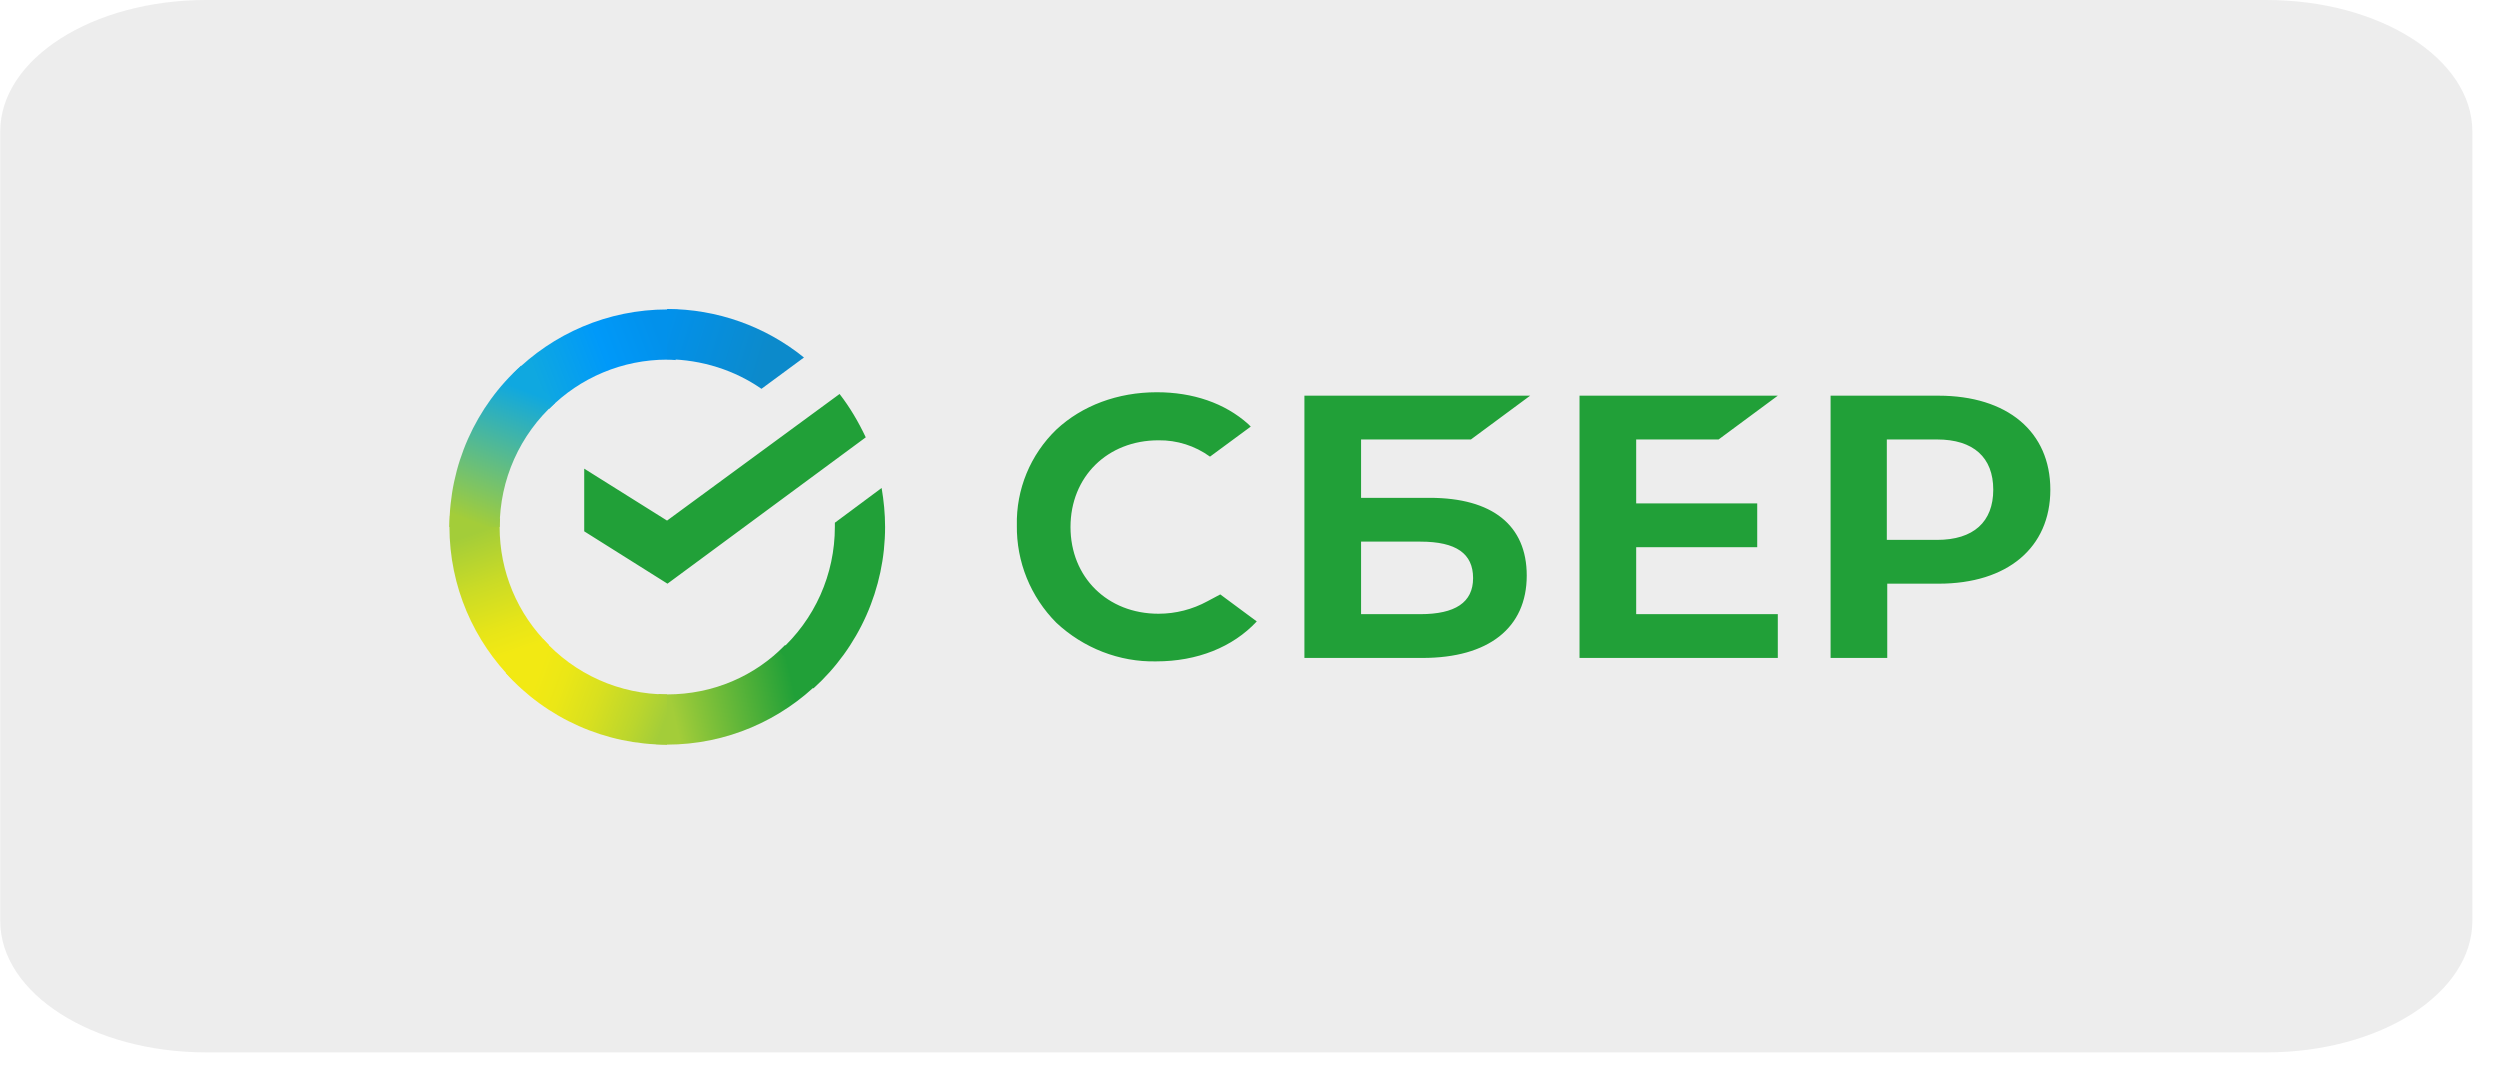
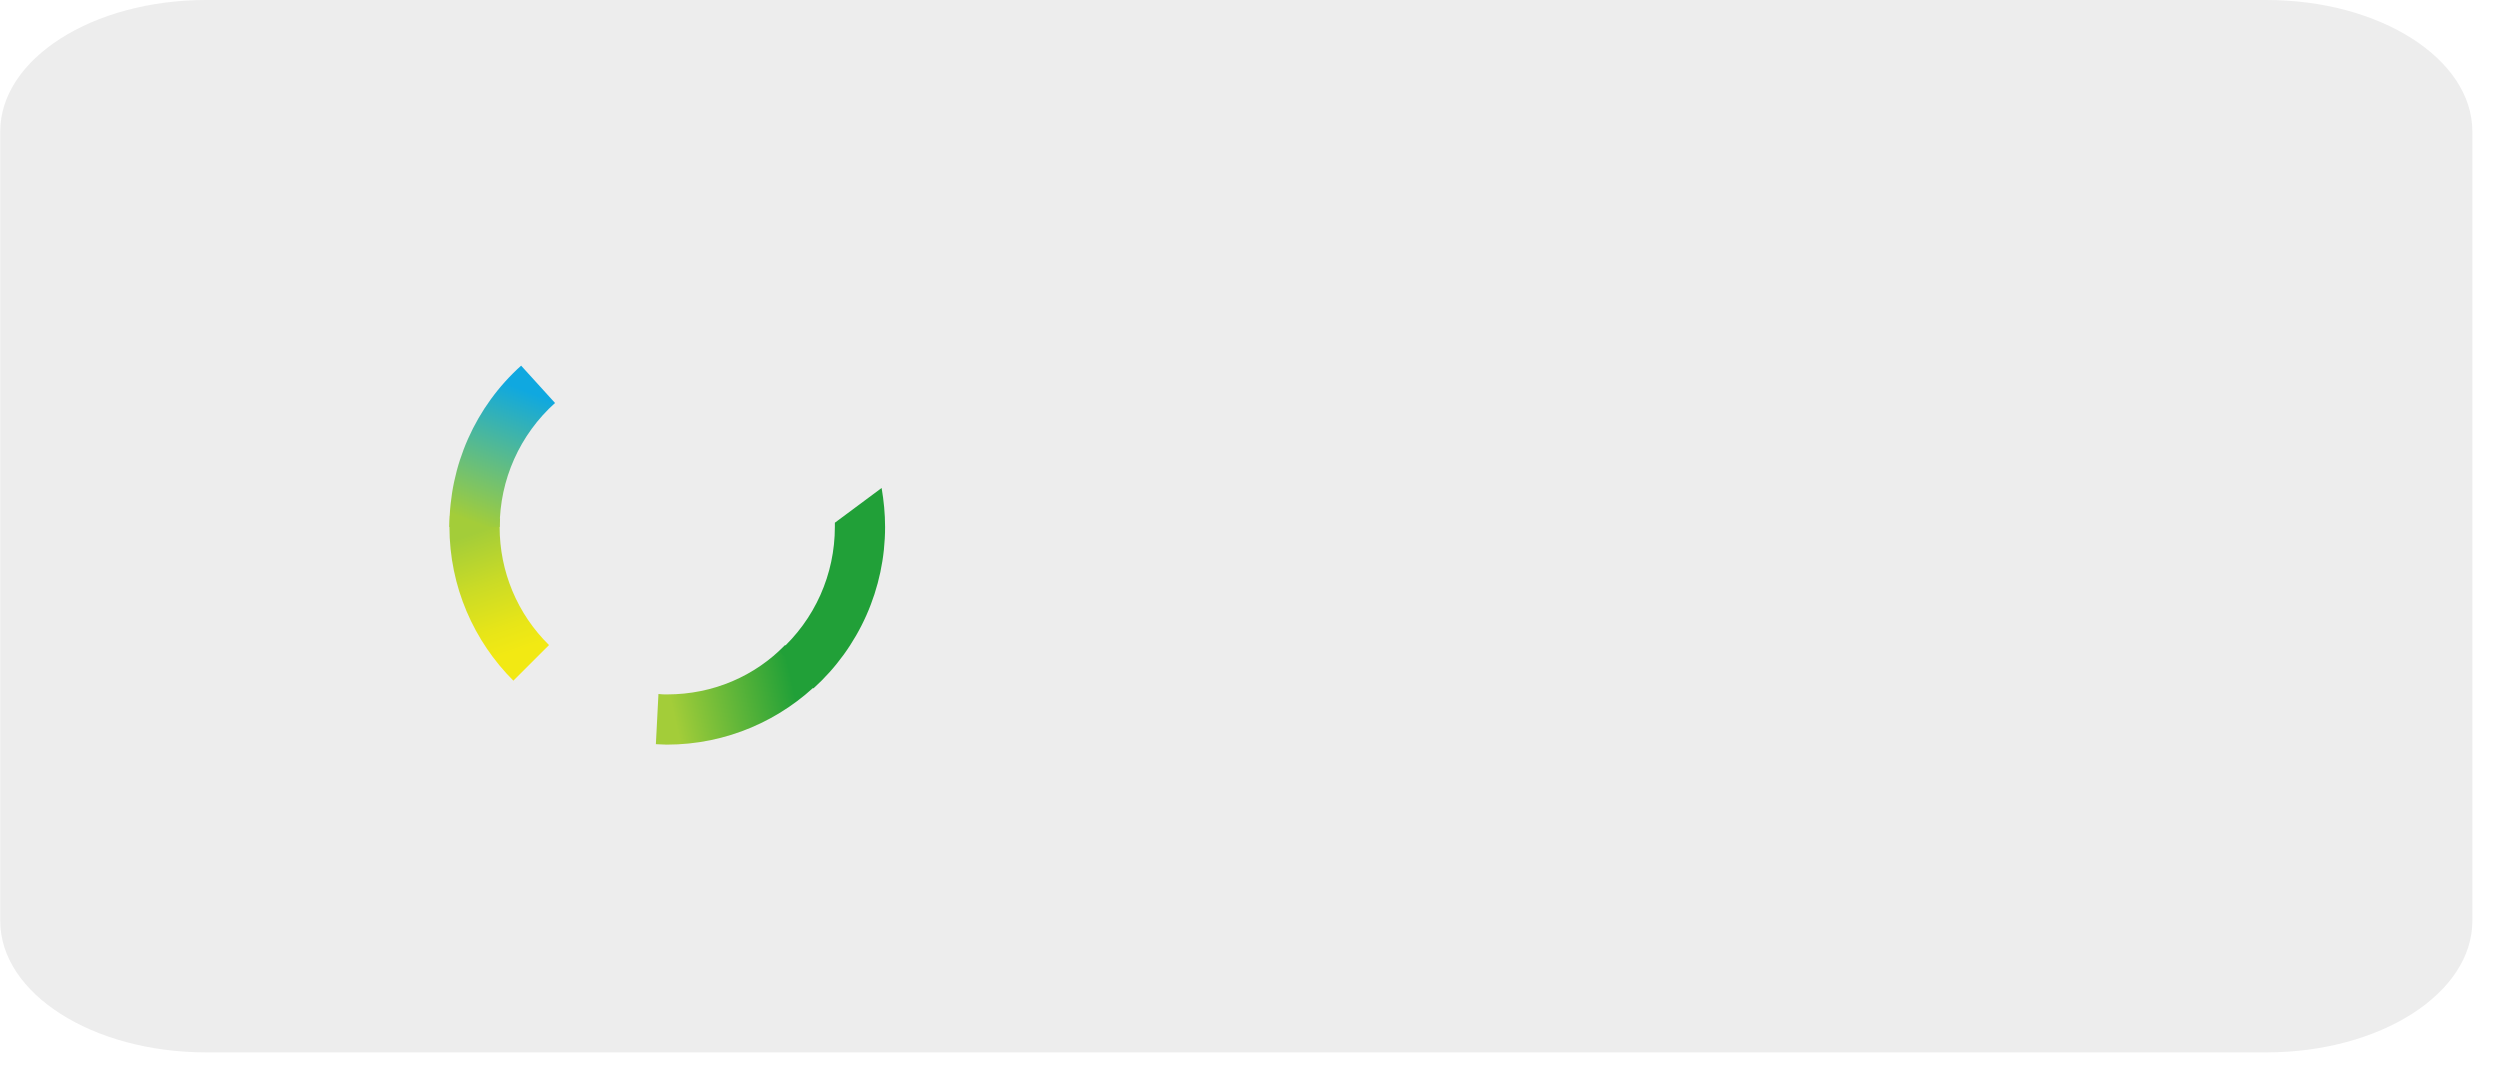
<svg xmlns="http://www.w3.org/2000/svg" width="89" height="38" viewBox="0 0 89 38" fill="none">
  <path opacity="0.12" d="M0.008 4.683C0.008 2.097 3.292 0 7.342 0H80.682C84.733 0 88.016 2.097 88.016 4.683V32.782C88.016 35.368 84.733 37.465 80.682 37.465H7.342C3.292 37.465 0.008 35.368 0.008 32.782V4.683Z" fill="#646464" />
  <path d="M17.788 18.762C17.788 18.655 17.788 18.563 17.803 18.456L16.015 18.365C16.015 18.488 16 18.625 16 18.747C16 20.886 16.871 22.827 18.276 24.232L19.545 22.964C18.987 22.416 18.544 21.762 18.242 21.04C17.941 20.319 17.786 19.544 17.787 18.762H17.788Z" fill="url(#paint0_linear_172_1319)" />
-   <path d="M23.747 12.803C23.853 12.803 23.945 12.803 24.052 12.819L24.144 11.03C24.021 11.03 23.884 11.016 23.762 11.016C21.623 11.016 19.682 11.886 18.276 13.292L19.545 14.56C20.094 14.003 20.748 13.561 21.469 13.26C22.191 12.958 22.965 12.803 23.747 12.803Z" fill="url(#paint1_linear_172_1319)" />
-   <path d="M27.108 13.842L28.621 12.727C27.241 11.611 25.521 11.002 23.747 11V12.788C25 12.803 26.161 13.185 27.108 13.842Z" fill="url(#paint2_linear_172_1319)" />
-   <path d="M61.182 15.645L63.29 14.086H56.231V23.423H63.29V21.864H58.248V19.48H62.557V17.922H58.248V15.645H61.182ZM50.899 17.723H48.454V15.645H52.365L54.474 14.086H46.437V23.423H50.639C52.992 23.423 54.352 22.353 54.352 20.489C54.352 18.701 53.129 17.723 50.899 17.723ZM50.562 21.864H48.454V19.282H50.562C51.846 19.282 52.442 19.71 52.442 20.581C52.442 21.451 51.8 21.864 50.562 21.864ZM69.005 14.086H65.169V23.423H67.186V20.779H69.019C71.464 20.779 72.992 19.496 72.992 17.433C72.992 15.37 71.465 14.086 69.005 14.086ZM68.959 19.22H67.171V15.645H68.959C70.258 15.645 70.96 16.287 70.96 17.433C70.96 18.579 70.258 19.22 68.959 19.22ZM42.984 21.405C42.449 21.696 41.853 21.849 41.242 21.849C39.424 21.849 38.11 20.55 38.11 18.762C38.11 16.974 39.423 15.675 41.242 15.675C41.9 15.666 42.543 15.87 43.076 16.256L44.527 15.187L44.435 15.095C43.595 14.346 42.464 13.964 41.181 13.964C39.79 13.964 38.522 14.438 37.606 15.293C37.149 15.734 36.788 16.264 36.546 16.85C36.304 17.437 36.186 18.067 36.2 18.701C36.191 19.344 36.311 19.982 36.552 20.577C36.794 21.173 37.152 21.714 37.606 22.17C38.569 23.071 39.851 23.575 41.166 23.545C42.617 23.545 43.885 23.041 44.741 22.123L43.442 21.161L42.984 21.405ZM29.889 14.026C30.256 14.499 30.561 15.019 30.821 15.569L23.762 20.779L20.798 18.915V16.684L23.747 18.533L29.889 14.026Z" fill="#21A038" />
  <path d="M23.747 24.721C23.64 24.721 23.548 24.721 23.441 24.706L23.349 26.493C23.472 26.493 23.609 26.509 23.732 26.509C25.871 26.509 27.811 25.638 29.217 24.232L27.949 22.964C26.88 24.064 25.397 24.721 23.747 24.721V24.721Z" fill="url(#paint3_linear_172_1319)" />
  <path d="M31.509 18.762C31.509 18.288 31.463 17.83 31.386 17.372L29.721 18.609V18.762C29.721 19.595 29.546 20.419 29.207 21.18C28.867 21.941 28.37 22.622 27.75 23.178L28.957 24.508C29.761 23.782 30.403 22.895 30.843 21.905C31.282 20.916 31.509 19.845 31.509 18.762V18.762Z" fill="#21A038" />
-   <path d="M23.746 24.721C22.913 24.721 22.089 24.546 21.328 24.207C20.567 23.867 19.887 23.37 19.331 22.75L18.002 23.957C18.726 24.762 19.612 25.405 20.602 25.845C21.592 26.285 22.663 26.511 23.746 26.509V24.721Z" fill="url(#paint4_linear_172_1319)" />
  <path d="M19.759 14.346L18.552 13.017C17.747 13.741 17.104 14.627 16.664 15.617C16.224 16.607 15.998 17.678 16 18.762H17.788C17.789 17.928 17.965 17.105 18.304 16.344C18.644 15.584 19.139 14.903 19.759 14.346Z" fill="url(#paint5_linear_172_1319)" />
  <defs>
    <linearGradient id="paint0_linear_172_1319" x1="18.644" y1="24.014" x2="16.687" y2="18.356" gradientUnits="userSpaceOnUse">
      <stop offset="0.144" stop-color="#F2E913" />
      <stop offset="0.304" stop-color="#E7E518" />
      <stop offset="0.582" stop-color="#CADB26" />
      <stop offset="0.891" stop-color="#A3CD39" />
    </linearGradient>
    <linearGradient id="paint1_linear_172_1319" x1="18.786" y1="13.604" x2="23.828" y2="11.682" gradientUnits="userSpaceOnUse">
      <stop offset="0.059" stop-color="#0FA8E0" />
      <stop offset="0.538" stop-color="#0099F9" />
      <stop offset="0.923" stop-color="#0291EB" />
    </linearGradient>
    <linearGradient id="paint2_linear_172_1319" x1="23.38" y1="11.603" x2="28.254" y2="13.107" gradientUnits="userSpaceOnUse">
      <stop offset="0.057" stop-color="#0291EB" />
      <stop offset="0.79" stop-color="#0C8ACB" />
    </linearGradient>
    <linearGradient id="paint3_linear_172_1319" x1="23.245" y1="25.417" x2="28.946" y2="24.128" gradientUnits="userSpaceOnUse">
      <stop offset="0.123" stop-color="#A3CD39" />
      <stop offset="0.285" stop-color="#86C339" />
      <stop offset="0.869" stop-color="#21A038" />
    </linearGradient>
    <linearGradient id="paint4_linear_172_1319" x1="18.456" y1="23.734" x2="23.762" y2="25.716" gradientUnits="userSpaceOnUse">
      <stop offset="0.132" stop-color="#F2E913" />
      <stop offset="0.298" stop-color="#EBE716" />
      <stop offset="0.531" stop-color="#D9E01F" />
      <stop offset="0.802" stop-color="#BBD62D" />
      <stop offset="0.983" stop-color="#A3CD39" />
    </linearGradient>
    <linearGradient id="paint5_linear_172_1319" x1="16.671" y1="18.978" x2="18.801" y2="13.438" gradientUnits="userSpaceOnUse">
      <stop offset="0.07" stop-color="#A3CD39" />
      <stop offset="0.26" stop-color="#81C55F" />
      <stop offset="0.922" stop-color="#0FA8E0" />
    </linearGradient>
  </defs>
</svg>